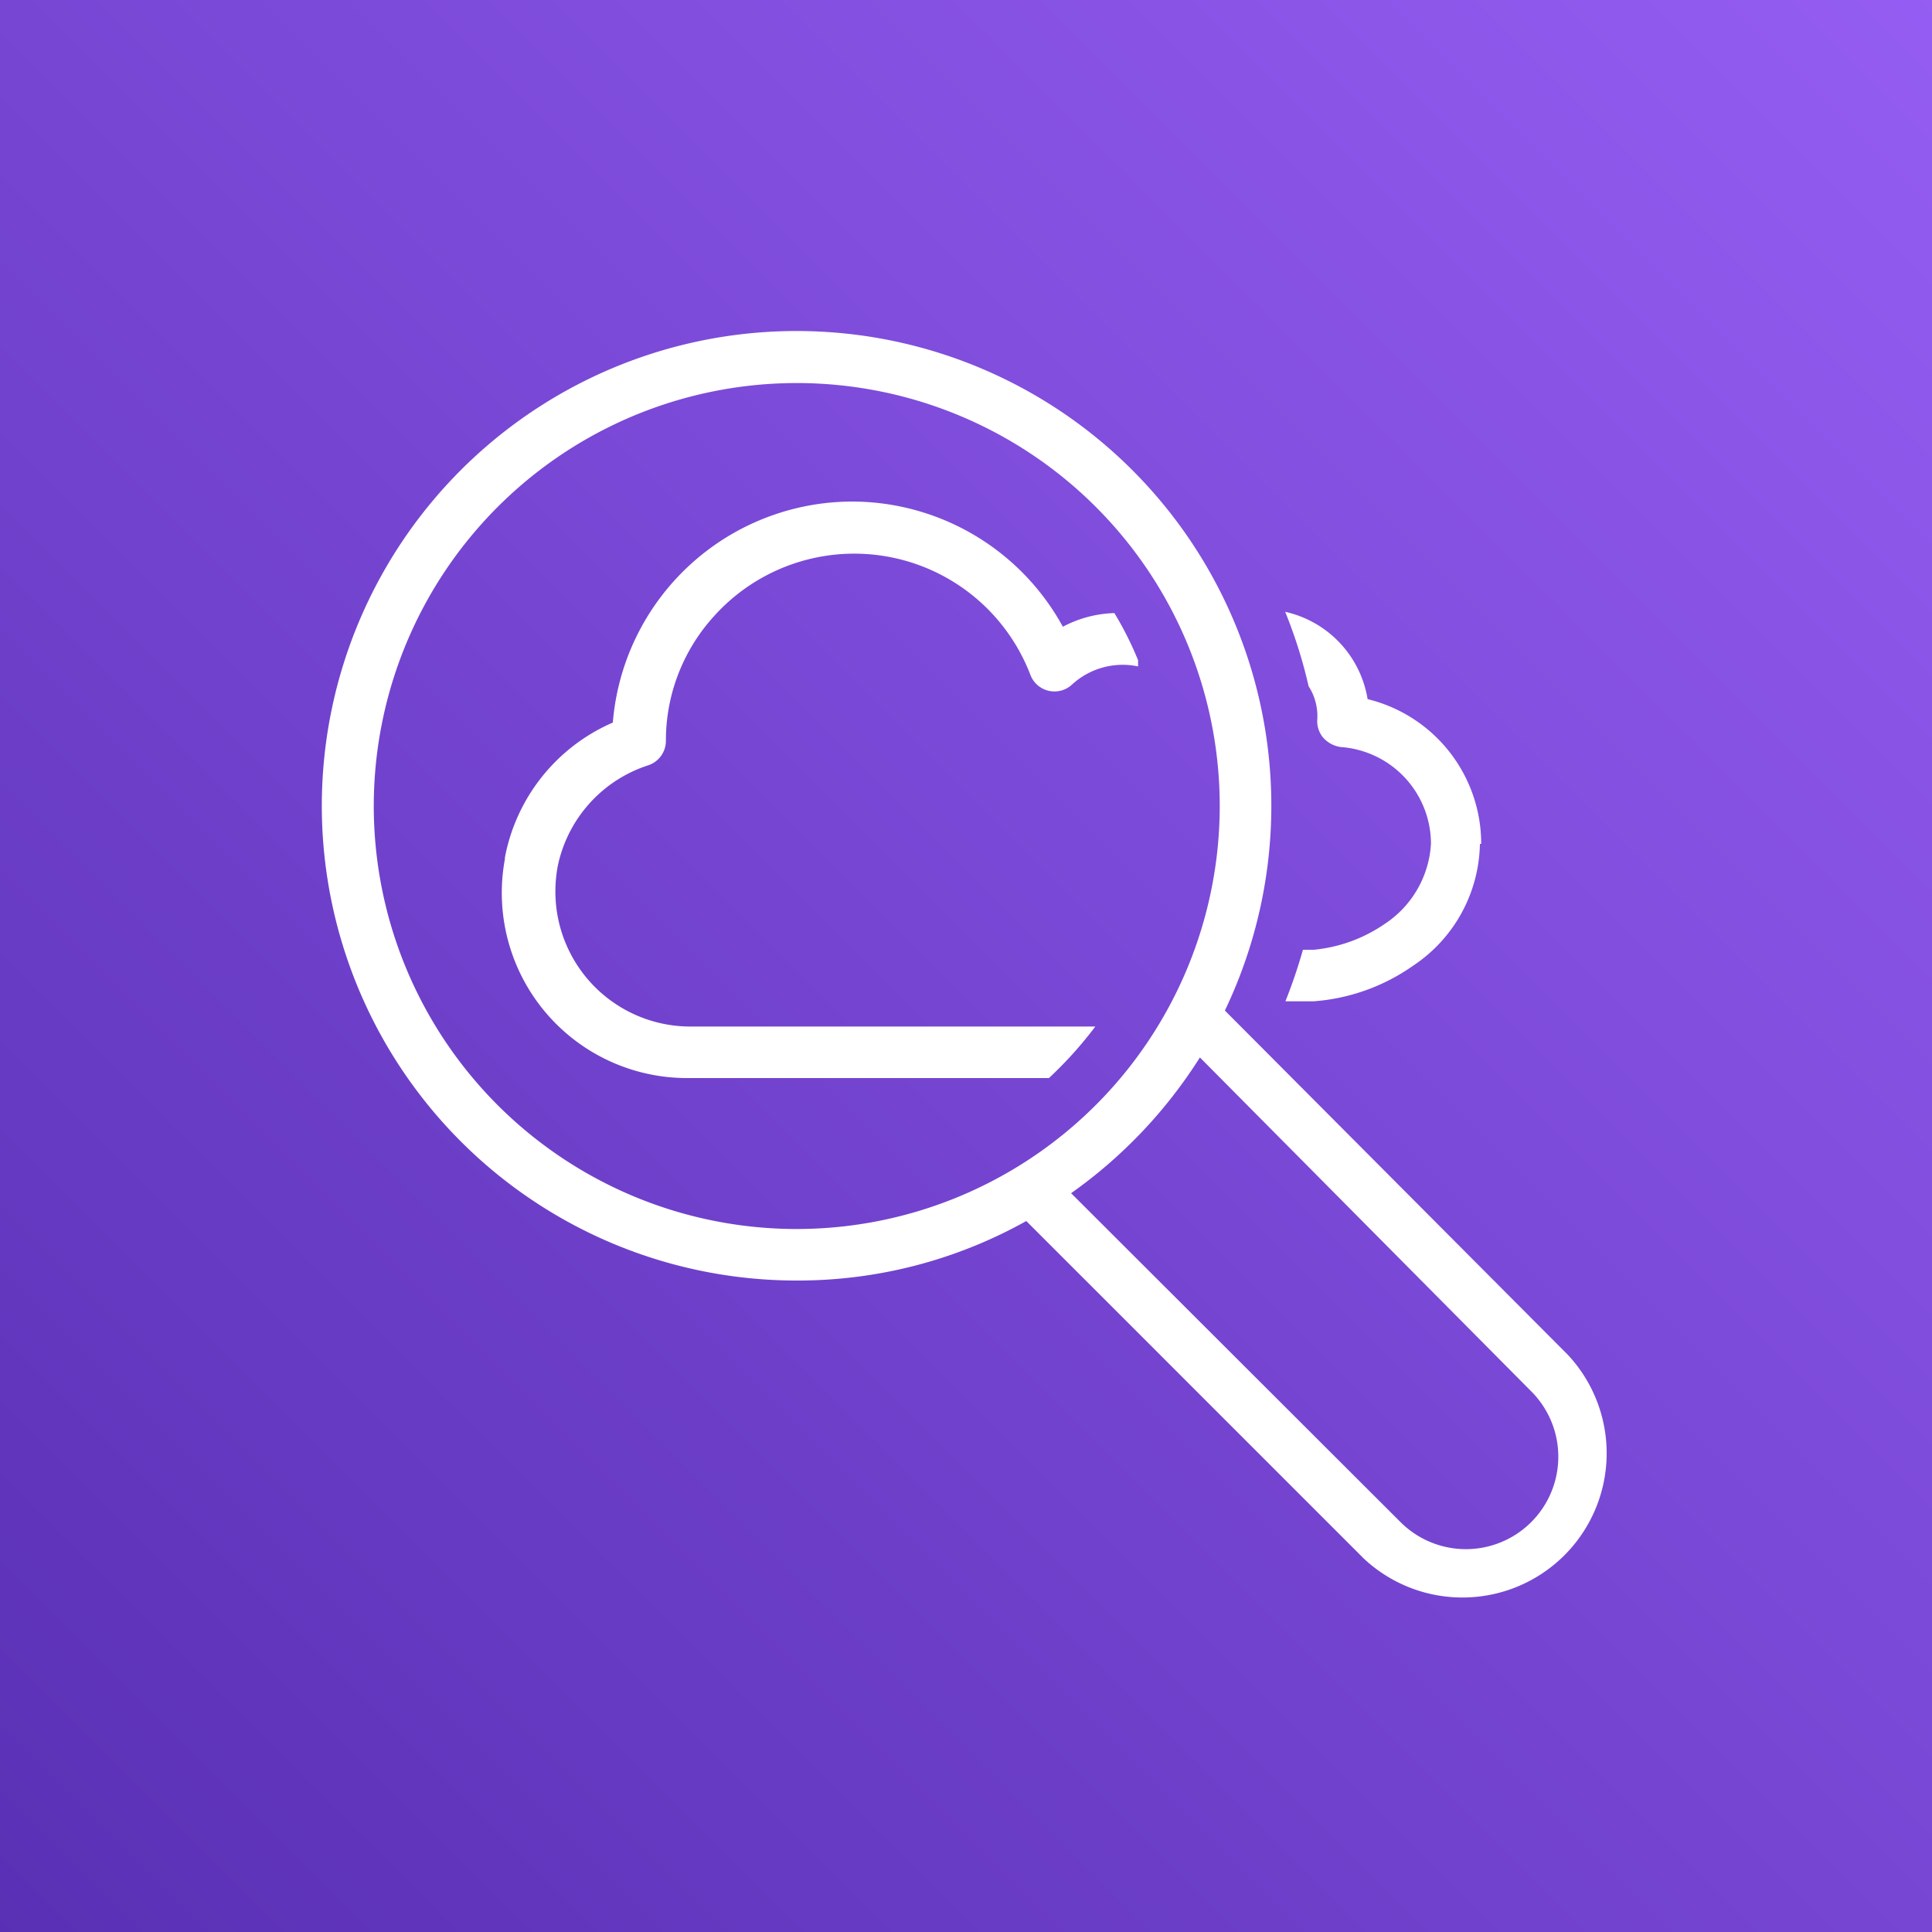
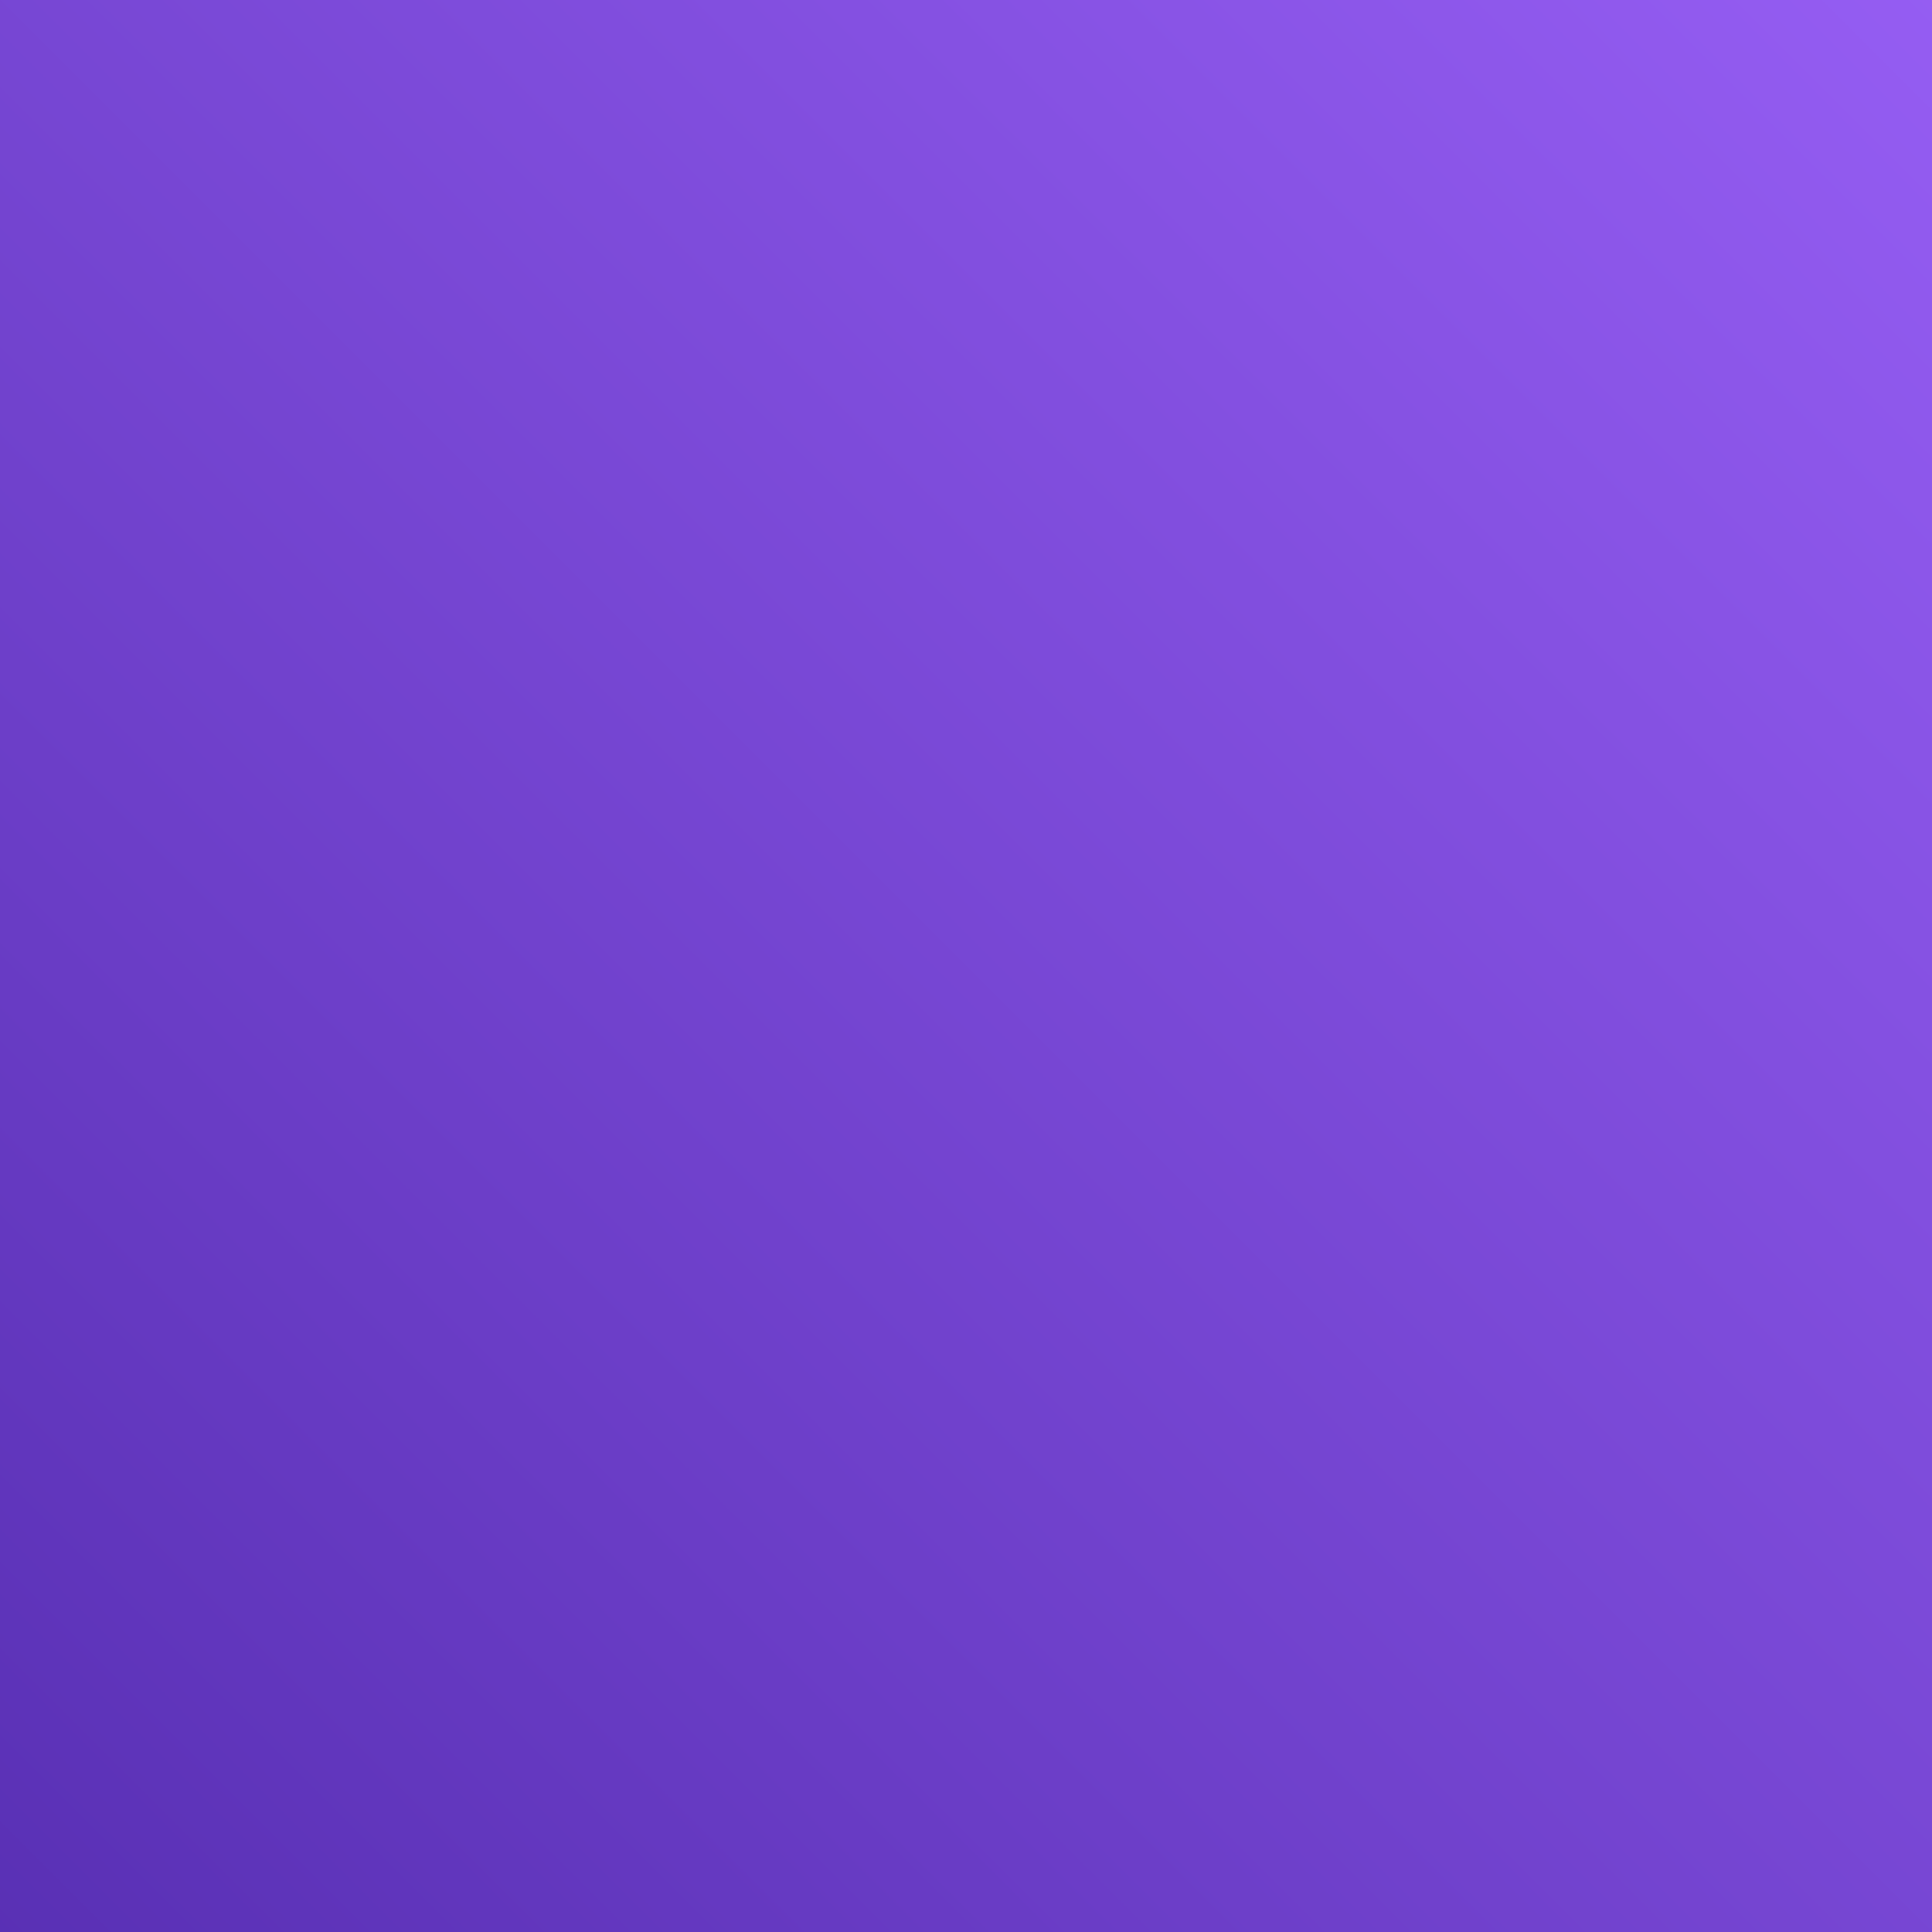
<svg xmlns="http://www.w3.org/2000/svg" viewBox="0 0 75 75">
  <rect x="0" y="0" width="75" height="75" fill="#333333" stroke="none" />
  <defs>
    <style>.cls-1{fill:url(#PurpleGradient);}.cls-2{fill:#fff;}</style>
    <linearGradient id="PurpleGradient" x1="427.47" y1="-484.53" x2="533.53" y2="-378.47" gradientTransform="translate(469 518) rotate(-90)" gradientUnits="userSpaceOnUse">
      <stop offset="0" stop-color="#4d27a8" />
      <stop offset="1" stop-color="#a166ff" />
    </linearGradient>
  </defs>
  <title>Amazon-CloudSearch</title>
  <g id="Working">
    <rect id="Purple_Gradient" data-name="Purple Gradient" class="cls-1" width="75" height="75" />
    <g id="Icon_Test" data-name="Icon Test">
-       <path class="cls-2" d="M60.87,52.6,47.55,39.23A18.43,18.43,0,1,0,30.93,49.71a18.16,18.16,0,0,0,8.91-2.31l13.1,13.1a5.6,5.6,0,0,0,7.93-7.9ZM30.93,47.71A16.42,16.42,0,1,1,47.35,31.3,16.43,16.43,0,0,1,30.93,47.71ZM59.45,59.08a3.59,3.59,0,0,1-5.09,0L41.58,46.32a18.63,18.63,0,0,0,5-5.27l12.9,13A3.59,3.59,0,0,1,59.45,59.08Zm-2-26.32a5.8,5.8,0,0,1-2.61,4.74A7.69,7.69,0,0,1,51,38.87h-1.1a20.47,20.47,0,0,0,.68-2H51a5.84,5.84,0,0,0,2.75-1,4,4,0,0,0,1.8-3.12A3.77,3.77,0,0,0,52.05,29a1.12,1.12,0,0,1-.69-.37,1,1,0,0,1-.22-.75v-.09a2.12,2.12,0,0,0-.34-1.15,18.68,18.68,0,0,0-.91-2.89,4.16,4.16,0,0,1,3.2,3.39A5.78,5.78,0,0,1,57.5,32.76ZM44.18,25.63l0,.24a2.91,2.91,0,0,0-2.56.7A1,1,0,0,1,40,26.2a7.32,7.32,0,0,0-12.3-2.26,7.17,7.17,0,0,0-1.85,4.82,1,1,0,0,1-.69.95,5.23,5.23,0,0,0-3.51,3.92v0a5.39,5.39,0,0,0-.09,1,5.24,5.24,0,0,0,5.24,5.22H42.52a15.49,15.49,0,0,1-1.8,2h-14a7.19,7.19,0,0,1-7.12-8.5s0,0,0-.06a7.16,7.16,0,0,1,4.19-5.24,9.34,9.34,0,0,1,9.29-8.58,9.34,9.34,0,0,1,8.18,4.86,4.53,4.53,0,0,1,2-.53A12.81,12.81,0,0,1,44.18,25.63Z" />
-     </g>
+       </g>
  </g>
</svg>